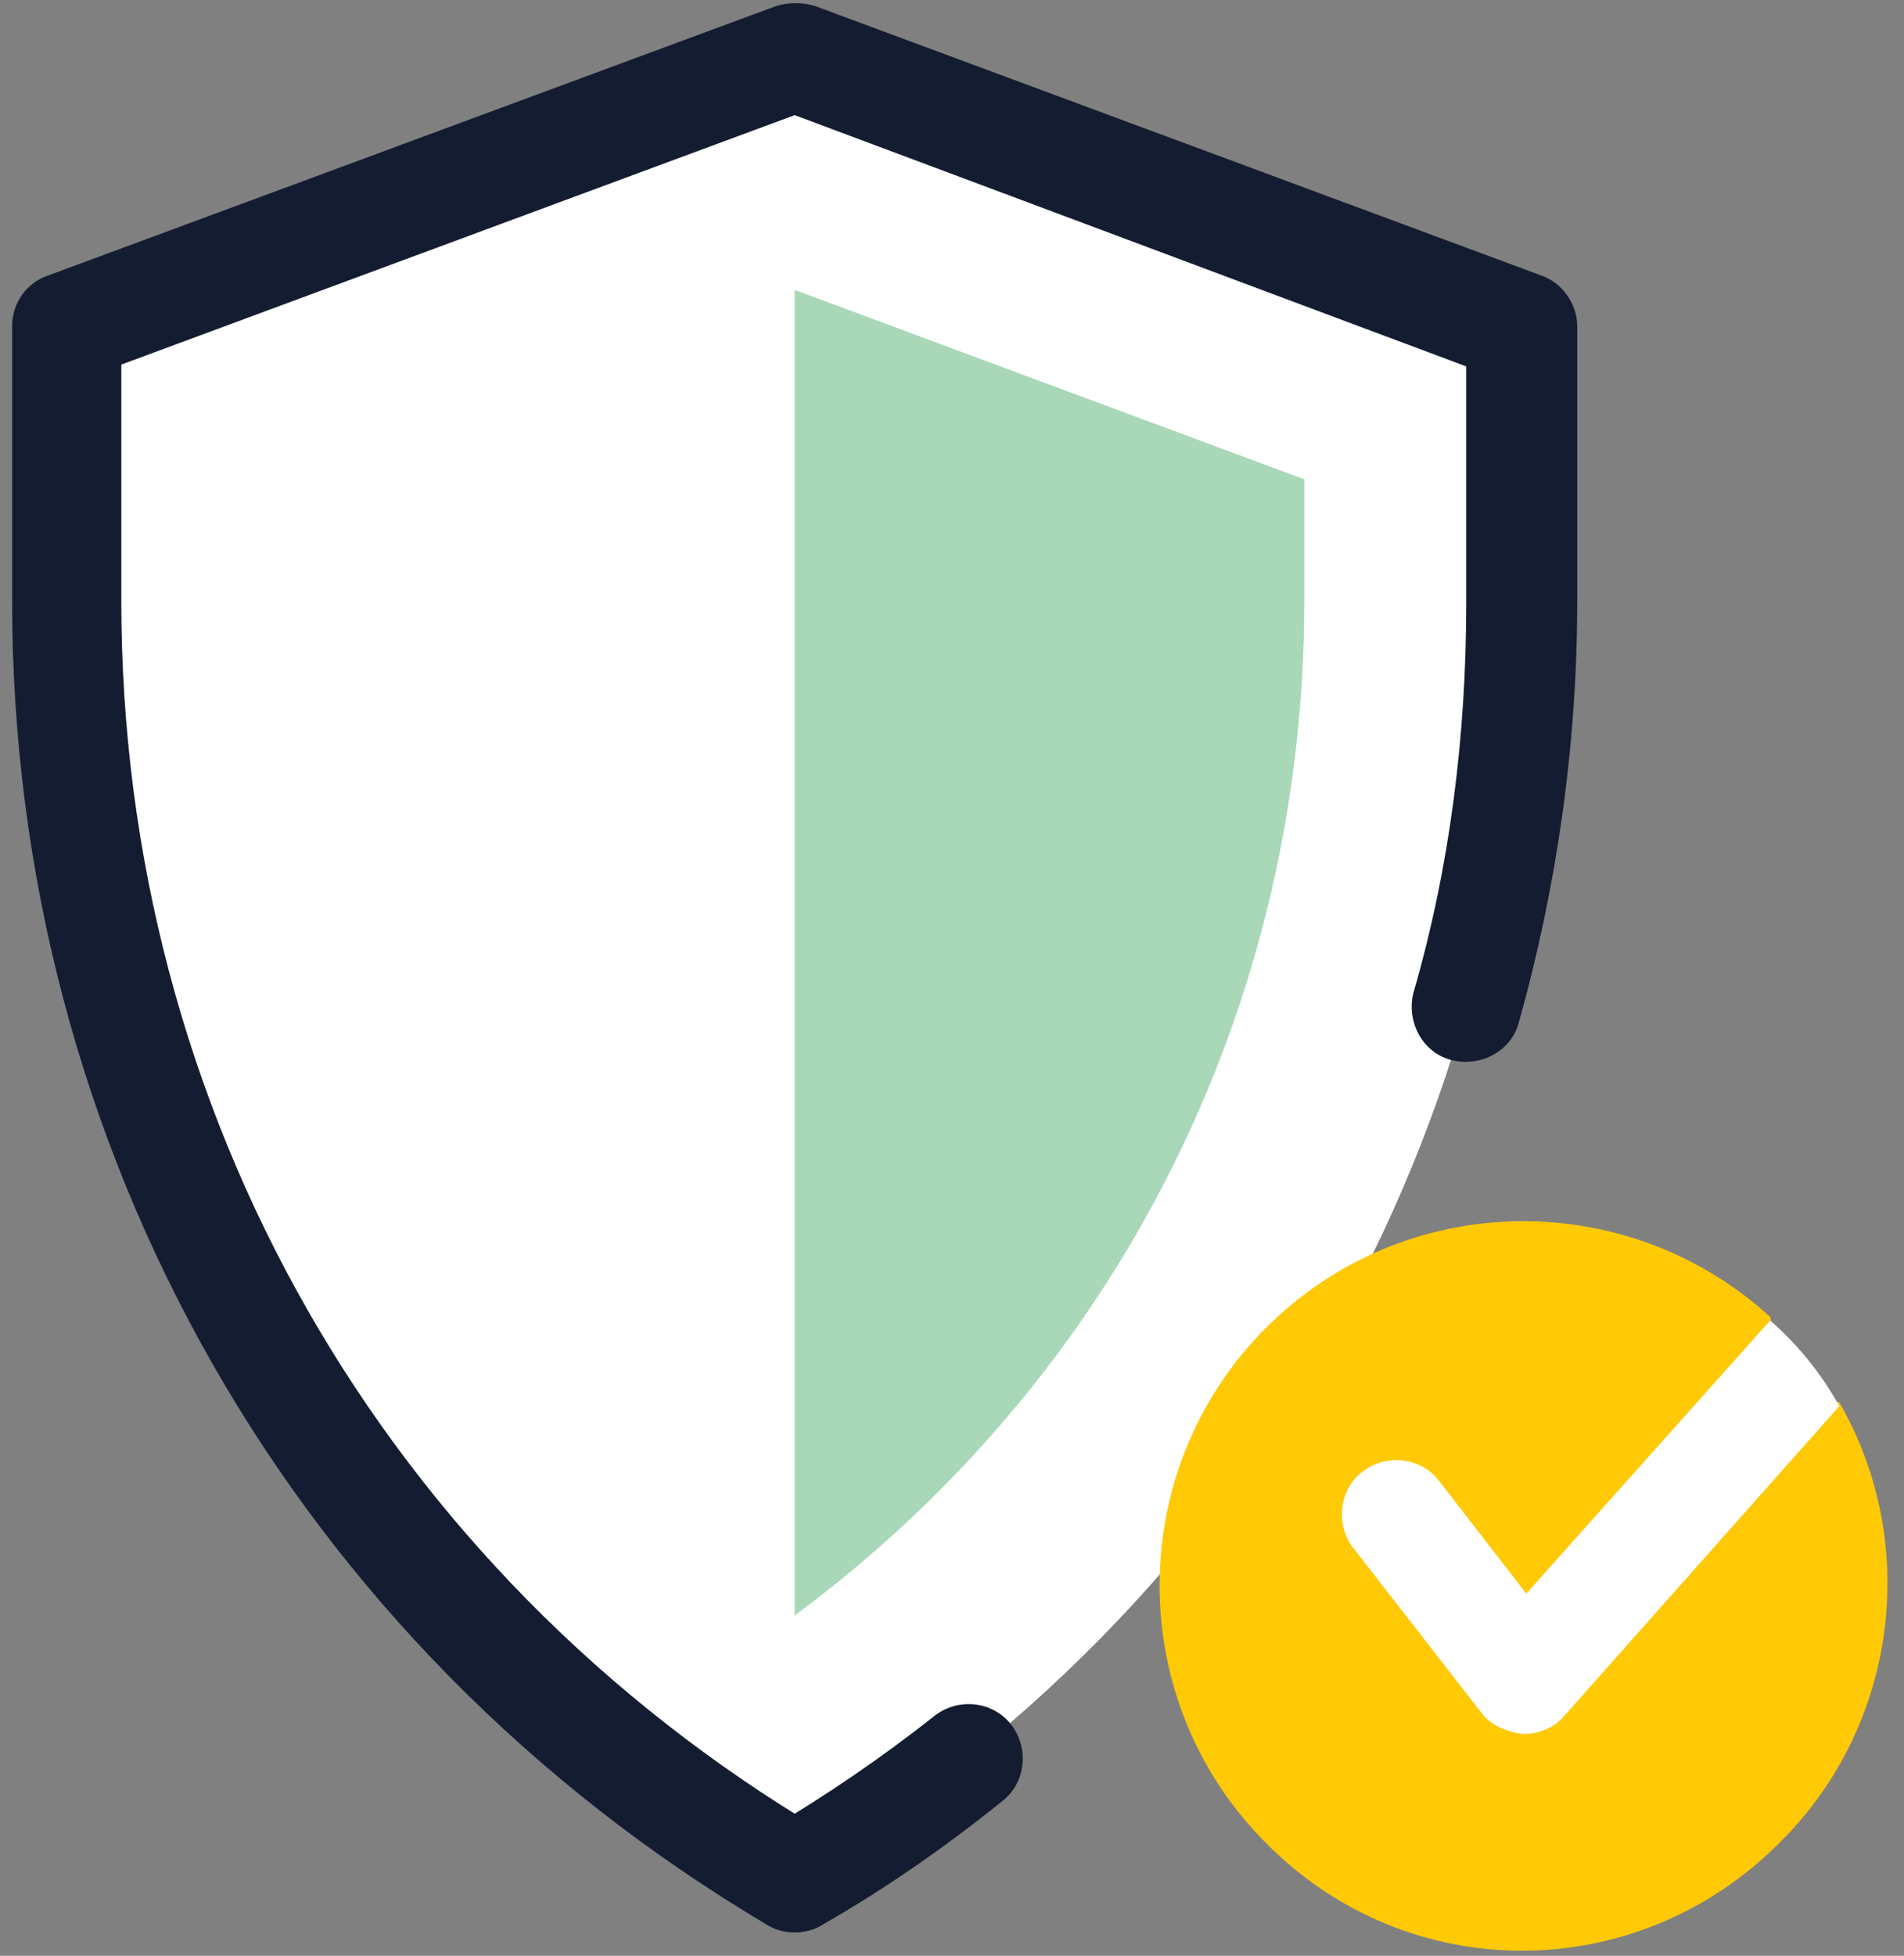
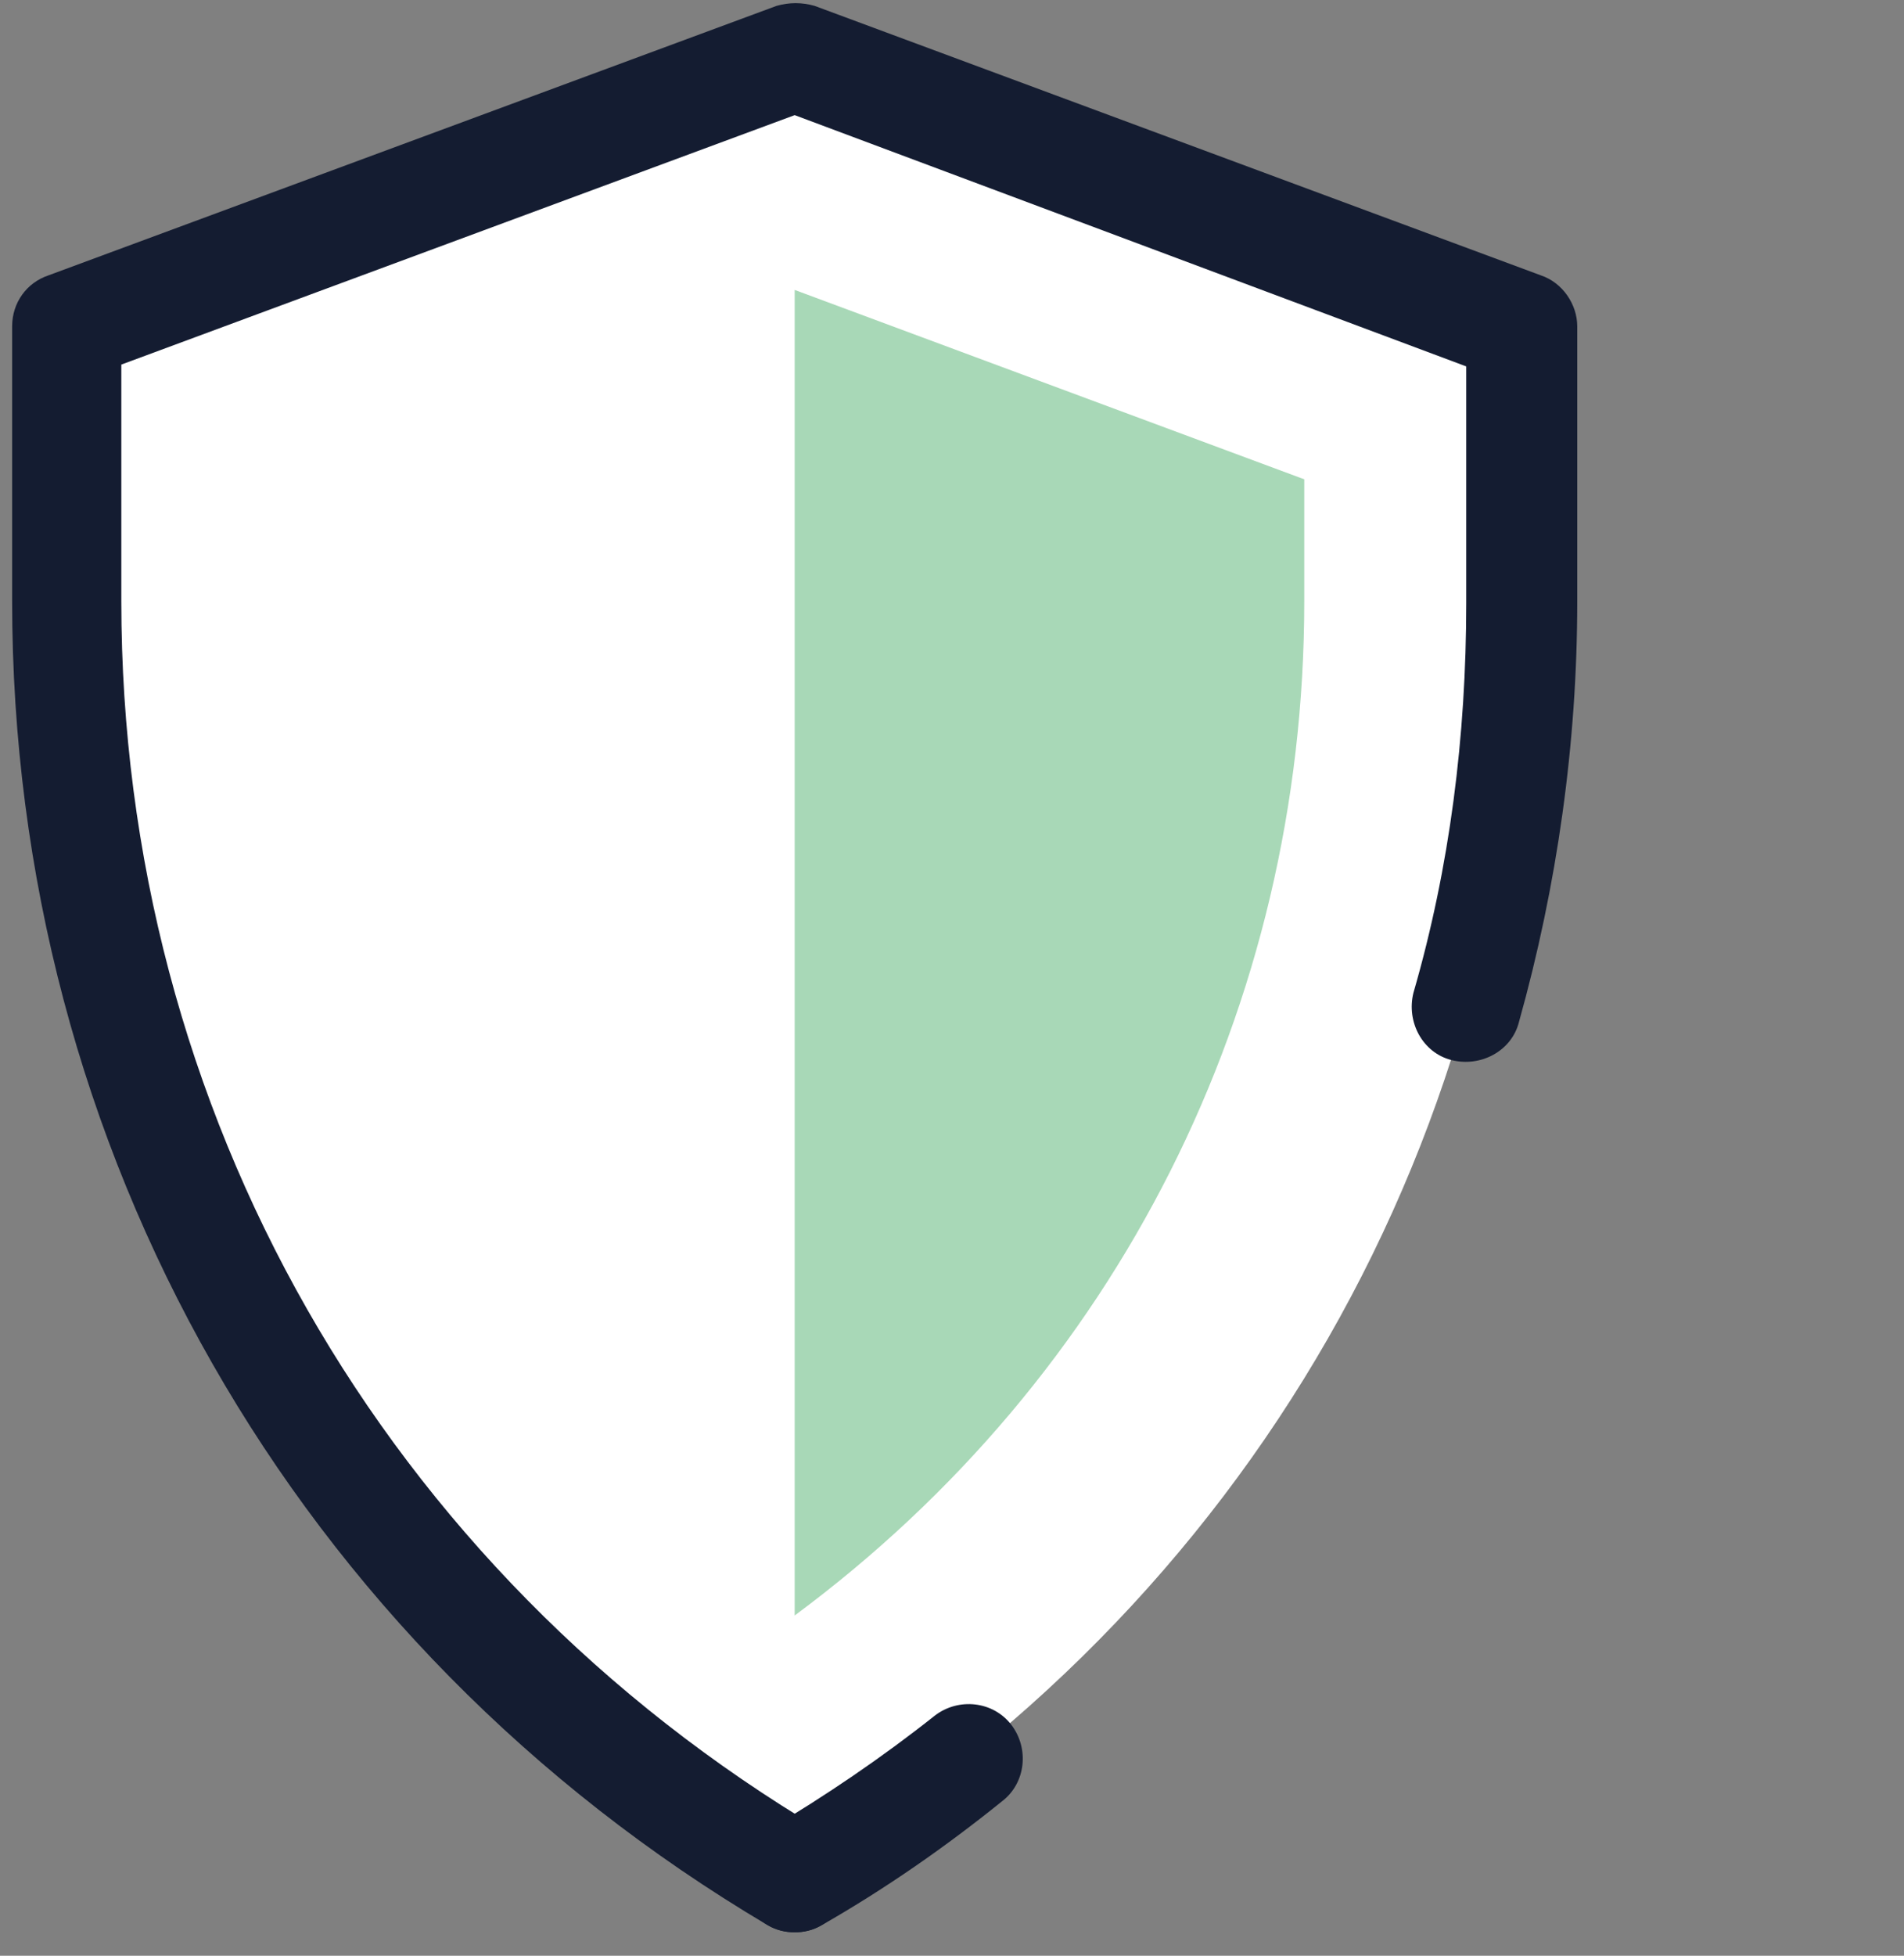
<svg xmlns="http://www.w3.org/2000/svg" width="75" height="77" viewBox="0 0 75 77" fill="none">
  <rect x="0" y="0" width="75" height="77" fill="#808080" stroke="none" />
  <path d="M31.303 73.927C49.082 63.388 59.978 44.606 59.978 23.674V12.849L31.303 2.239L2.628 12.849V23.674C2.628 44.606 13.525 63.388 31.303 73.927Z" fill="white" />
-   <path d="M49.87 72.564C44.278 66.972 44.278 57.868 49.87 52.276C55.318 46.828 64.064 46.685 69.727 51.847C69.871 51.99 69.226 53.639 69.369 53.782C69.943 54.356 71.233 55.001 71.663 55.216C71.878 55.288 71.305 55.933 71.519 55.933C71.591 55.933 72.38 55.073 72.452 55.216C75.606 60.664 74.817 67.833 70.158 72.492C64.494 78.227 55.462 78.227 49.87 72.564Z" fill="#FFC906" />
-   <path d="M56.681 58.299C55.964 57.367 54.602 57.223 53.67 57.94C52.738 58.657 52.594 60.019 53.311 60.951L58.329 67.403C58.688 67.904 59.333 68.191 59.978 68.263H60.049C60.695 68.263 61.268 67.976 61.627 67.546L72.452 55.359C71.735 54.069 70.802 52.922 69.727 51.99L60.121 62.743L56.681 58.299Z" fill="white" />
  <path d="M31.303 76.077C30.945 76.077 30.586 76.005 30.228 75.79C11.589 64.75 0.478 45.251 0.478 23.674V12.848C0.478 11.916 1.051 11.128 1.911 10.841L30.586 0.232C31.088 0.088 31.59 0.088 32.091 0.232L60.695 10.841C61.555 11.128 62.129 11.988 62.129 12.848V23.674C62.129 29.265 61.34 34.856 59.834 40.233C59.548 41.38 58.329 42.025 57.182 41.738C56.035 41.452 55.39 40.233 55.677 39.086C57.111 34.14 57.756 28.978 57.756 23.745V14.426L31.303 4.533L4.779 14.354V23.674C4.779 43.746 15.102 61.811 32.378 72.062C33.382 72.636 33.741 73.997 33.167 75.001C32.737 75.718 32.02 76.077 31.303 76.077Z" fill="#141C31" />
  <path d="M31.303 76.077C30.586 76.077 29.869 75.719 29.44 75.002C28.866 73.998 29.153 72.636 30.228 72.063C32.522 70.701 34.744 69.195 36.823 67.546C37.755 66.829 39.117 66.973 39.834 67.904C40.551 68.837 40.408 70.199 39.476 70.915C37.253 72.708 34.888 74.356 32.379 75.79C32.02 76.006 31.662 76.077 31.303 76.077Z" fill="#141C31" />
  <path d="M31.303 11.415V63.603C43.992 54.212 51.376 39.66 51.376 23.674V18.871L31.303 11.415Z" fill="#A8D8B7" />
</svg>